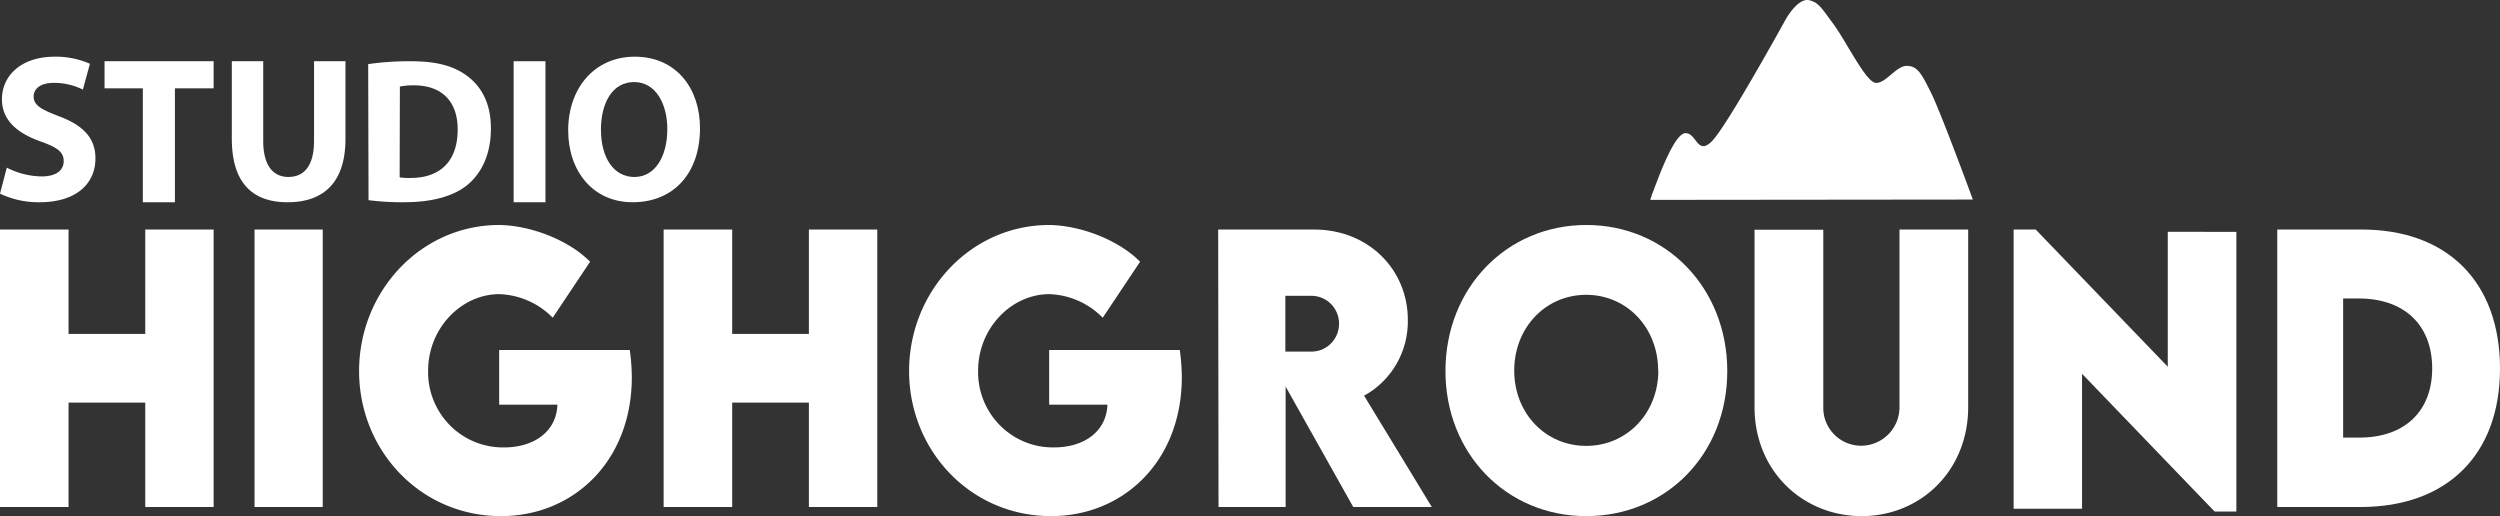
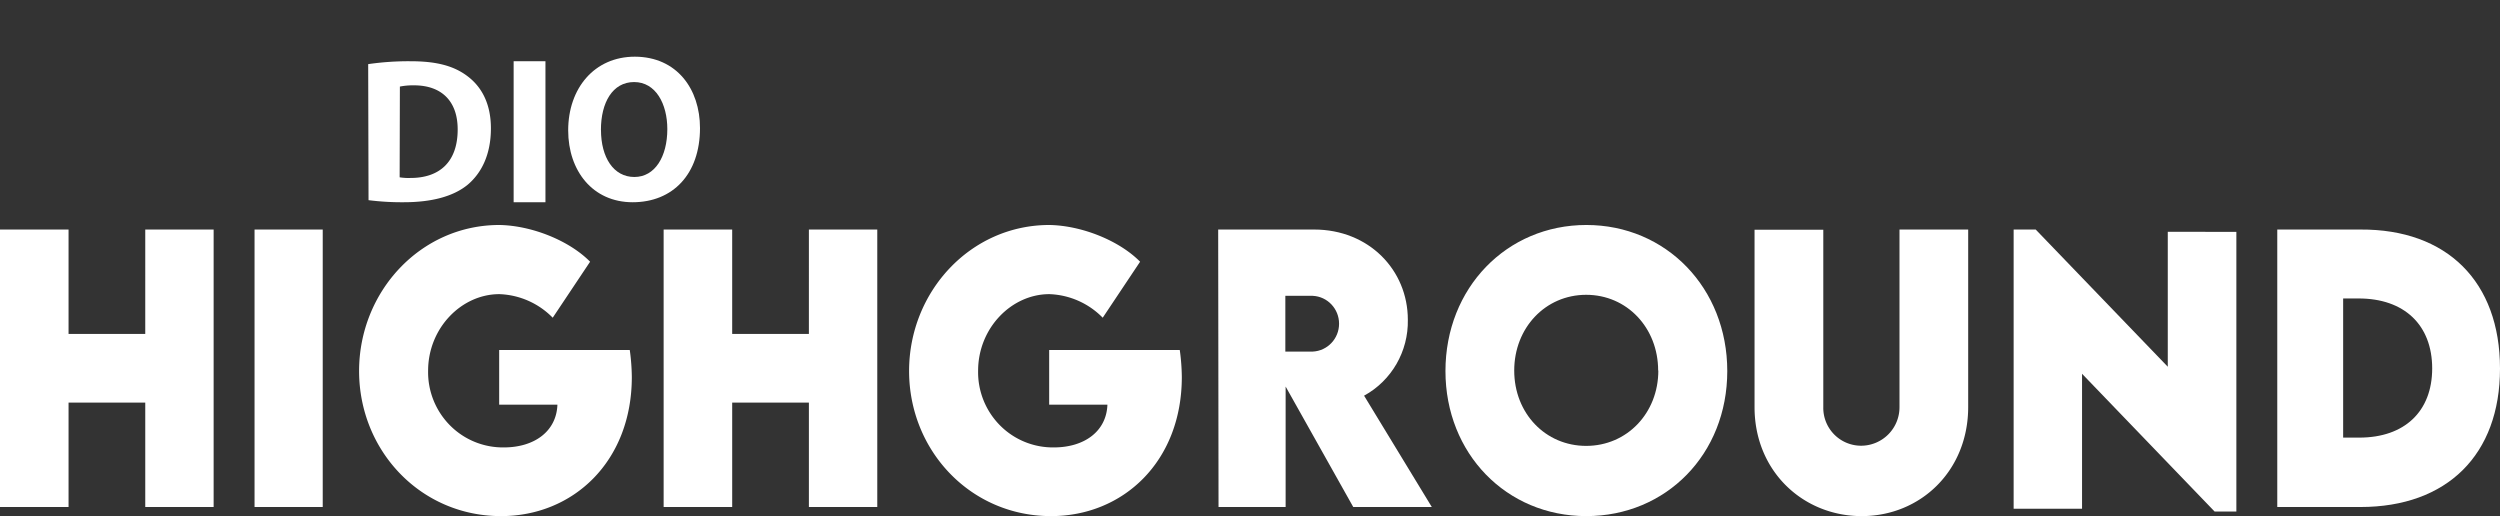
<svg xmlns="http://www.w3.org/2000/svg" width="838" height="173">
  <rect width="100%" height="100%" fill="#333333" stroke="none" />
  <g fill="#FFF" fill-rule="evenodd">
-     <path d="M2.276 56.203A26.576 26.576 0 0 0 13.95 59.14c4.828 0 7.4-2.012 7.4-5.13s-2.216-4.627-7.914-6.66C5.699 44.596.653 40.25.653 33.27c0-8.047 6.629-14.264 17.61-14.264 4.08-.08 8.128.73 11.873 2.374l-2.354 8.65a21.647 21.647 0 0 0-9.736-2.252c-4.57 0-6.767 2.011-6.767 4.566 0 3.018 2.612 4.366 8.627 6.68 8.232 3.097 12.09 7.443 12.09 14.081 0 8.047-5.936 14.686-18.798 14.686A30.168 30.168 0 0 1 0 64.913l2.276-8.71ZM47.88 29.608H35.044v-9.083H71.61v9.083H58.633v38.184H47.88zm40.354-9.083V47.24c0 7.904 3.054 12.074 8.448 12.074 5.393 0 8.585-3.952 8.585-12.074V20.525h10.53v26.084c0 14.464-7.258 21.183-19.393 21.183-11.778 0-18.699-6.481-18.699-21.322V20.525h10.53Z" />
    <path d="M123.415 21.495a94.677 94.677 0 0 1 14.2-.968c8.827 0 14.555 1.6 19.038 4.977 4.819 3.595 7.9 9.302 7.9 17.518 0 8.908-3.24 15.03-7.722 18.842-4.898 4.068-12.344 5.925-21.448 5.925a88.87 88.87 0 0 1-11.85-.691l-.118-45.603Zm10.546 37.94c1.207.193 2.431.266 3.653.217 9.52 0 15.8-5.175 15.8-16.274 0-9.658-5.59-14.773-14.615-14.773a22.376 22.376 0 0 0-4.76.415l-.078 30.415Z" fill-rule="nonzero" />
    <path d="M182.836 20.525v47.267h-10.665V20.525z" />
    <path d="M234.64 42.915c0 15.488-9.138 24.877-22.571 24.877-13.433 0-21.614-10.573-21.614-24.075C190.455 29.573 199.24 19 212.81 19c14.117.04 21.829 10.894 21.829 23.915Zm-33.193.642c0 9.248 4.237 15.769 11.188 15.769 6.951 0 11.051-6.882 11.051-16.05 0-8.487-3.905-15.77-11.129-15.77s-11.13 6.862-11.13 16.05h.02Z" fill-rule="nonzero" />
    <path d="M71.61 76.94v93.01H48.69v-35.009H22.98v35.01H0V76.94h22.98v34.99h25.71V76.94zm13.714 0h22.854v93.01H85.324zm126.461 49.442c0 28.299-19.638 46.618-43.833 46.618-27.102 0-47.585-22.074-47.585-48.634s20.542-48.95 47.015-48.95c10.84.178 23.39 5.197 30.42 12.311l-12.529 18.774a26.298 26.298 0 0 0-17.89-7.904c-12.707 0-23.881 11.382-23.881 25.69a25.32 25.32 0 0 0 7.28 18.238 24.999 24.999 0 0 0 18.073 7.452c10.33 0 17.675-5.434 17.99-14.327h-19.522v-18.339h43.775c.427 3.005.657 6.035.687 9.07Zm82.277-49.442v93.01H271.14v-35.009h-25.71v35.01h-22.98V76.94h22.98v34.99h25.71V76.94zm102.083 49.442c0 28.299-19.638 46.618-43.833 46.618-27.102 0-47.585-22.074-47.585-48.634s20.542-48.95 47.015-48.95c10.84.178 23.39 5.197 30.42 12.311l-12.529 18.774a26.298 26.298 0 0 0-17.89-7.904c-12.707 0-23.881 11.382-23.881 25.69a25.32 25.32 0 0 0 7.28 18.238 24.999 24.999 0 0 0 18.073 7.452c10.33 0 17.675-5.434 17.99-14.327h-19.522v-18.339h43.775c.427 3.005.657 6.035.687 9.07Z" />
    <path d="m453.61 169.95-22.667-40.377v40.377h-22.491l-.117-93.01h32.186c18.298 0 31.387 13.558 31.387 30.234.212 10.597-5.45 20.424-14.669 25.458l22.706 37.318h-26.334Zm-22.764-52.1h9.188c4.936-.229 8.822-4.344 8.822-9.344 0-4.999-3.886-9.115-8.822-9.344h-9.188v18.689Zm53.67 6.535c0-27.85 20.498-48.97 47.233-48.97 26.736 0 47.233 21.12 47.233 48.97 0 27.85-20.478 48.615-47.273 48.615-26.794 0-47.193-21-47.193-48.615Zm71.295-.177c0-14.329-10.457-25.39-24.121-25.39-13.665 0-24.122 11.061-24.122 25.39s10.457 25.252 24.122 25.252c13.664 0 24.18-10.983 24.18-25.252h-.059Z" fill-rule="nonzero" />
    <path d="M588.124 136.48V77h23.044v59.48a12.687 12.687 0 0 0 12.672 12.926 12.892 12.892 0 0 0 12.87-12.986V76.94h23.025v59.48c0 21.452-16.024 36.58-35.697 36.58-19.673 0-35.914-15.068-35.914-36.52ZM749.63 77.727v93.748h-7.28l-44.449-46.185v45.241h-22.93v-93.59h7.398l44.27 45.988V77.69z" />
    <path d="M838 123.545c0 28.85-17.696 46.405-46.797 46.405h-27.861V76.942h27.861C820.245 76.764 838 94.438 838 123.545Zm-22.73 0c0-14.613-9.34-23.499-24.637-23.499h-5.21v46.642h5.407c15.16 0 24.44-8.767 24.44-23.202v.059Z" fill-rule="nonzero" />
-     <path d="M661.307 66.89s-10.613-28.876-13.888-35.512c-3.274-6.635-4.641-9.291-8.289-9.291-3.647 0-7.309 6.306-10.613 5.64-3.304-.665-9.94-14.266-13.888-19.577-3.947-5.312-4.89-7.214-8.04-8.048-3.984-1.068-8.128 6.585-8.128 6.585s-19.64 35.673-24.618 40.648c-4.978 4.974-5.117-2.876-8.947-2.693-4.086.198-10.087 18.042-11.08 20.368a2.928 2.928 0 0 0-.198.607l-.46 1.383 108.15-.11Z" />
  </g>
</svg>